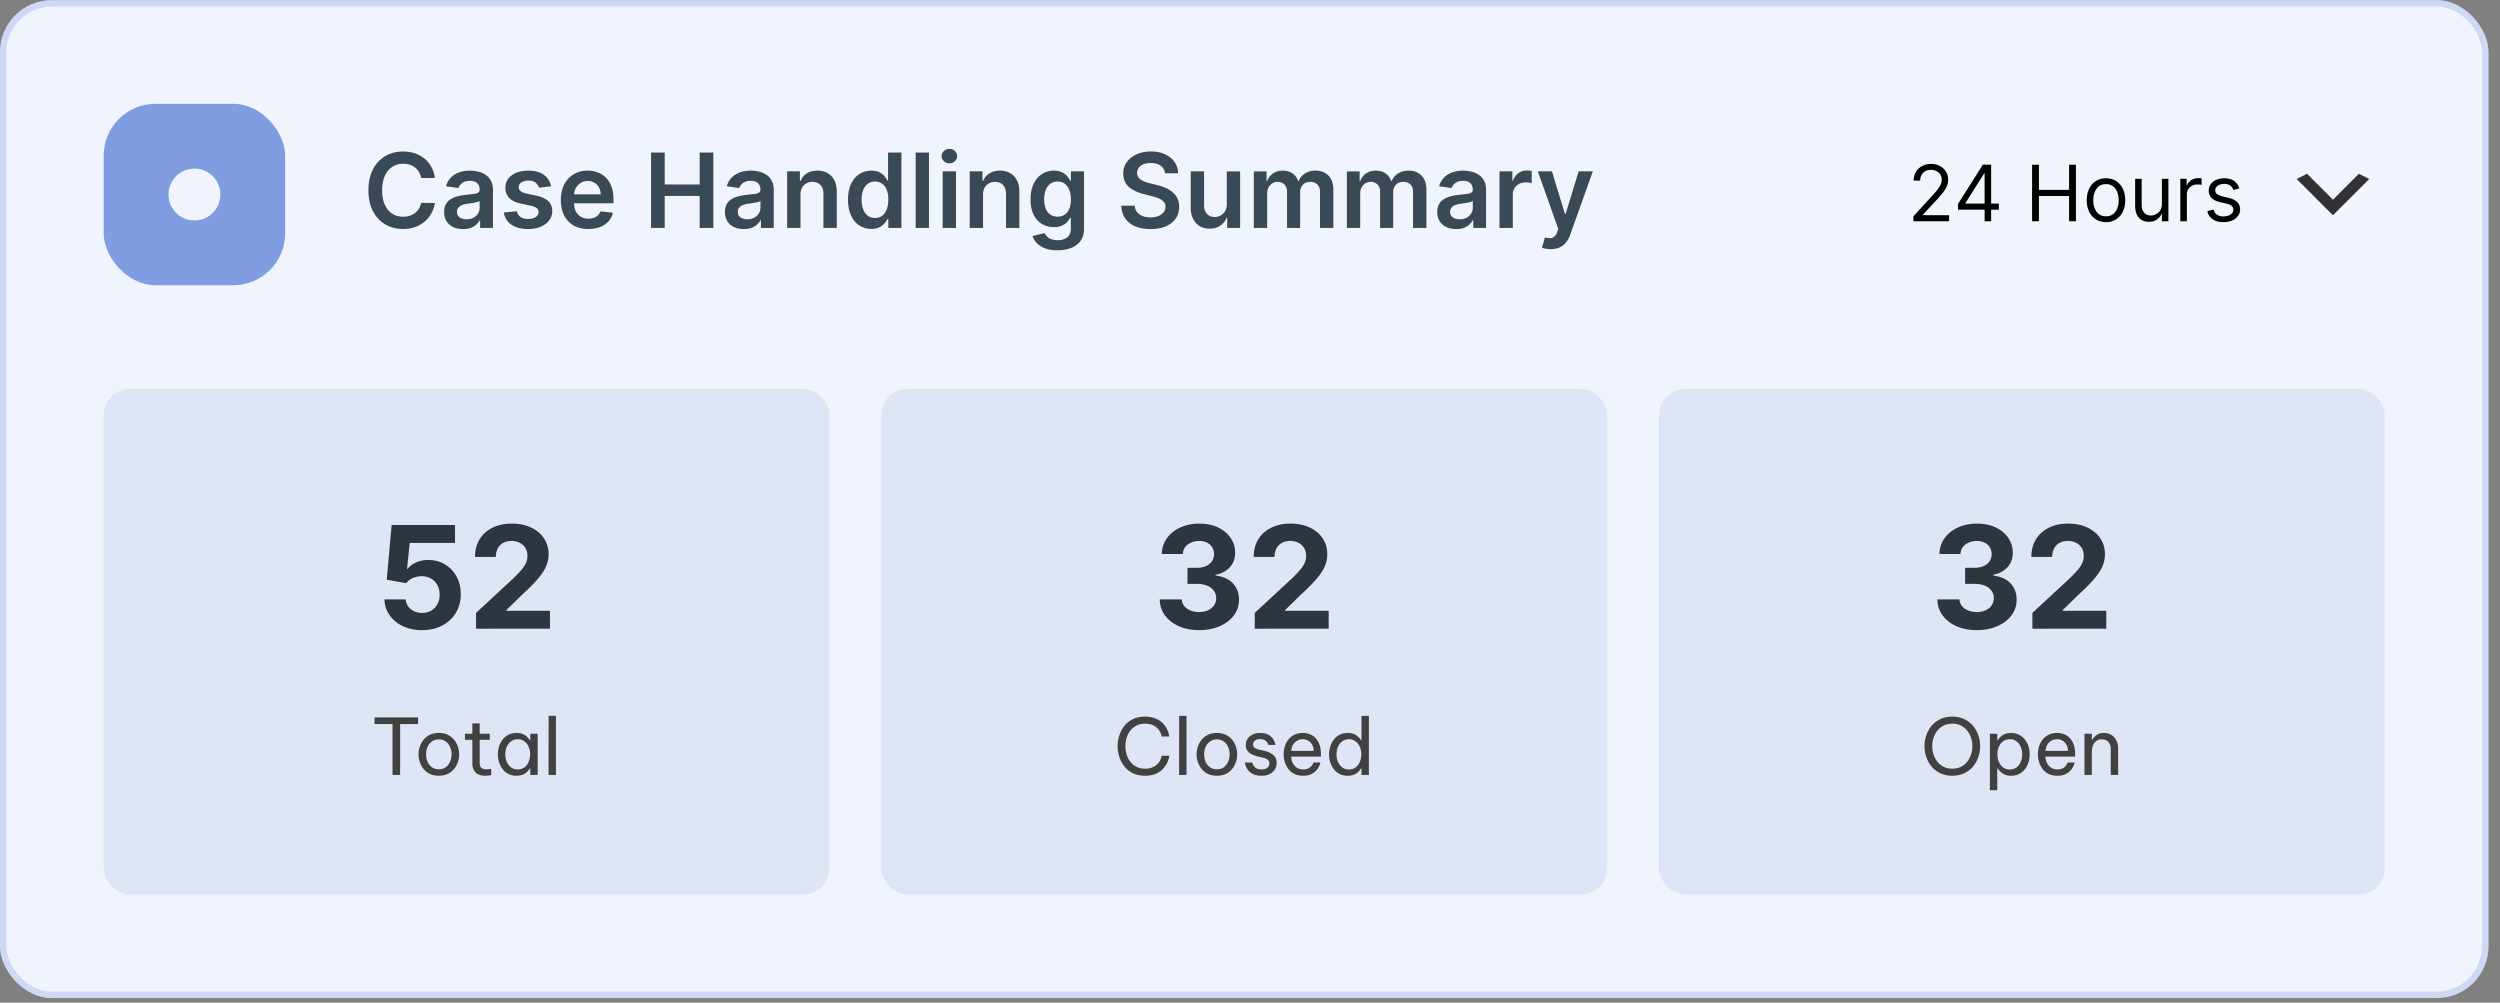
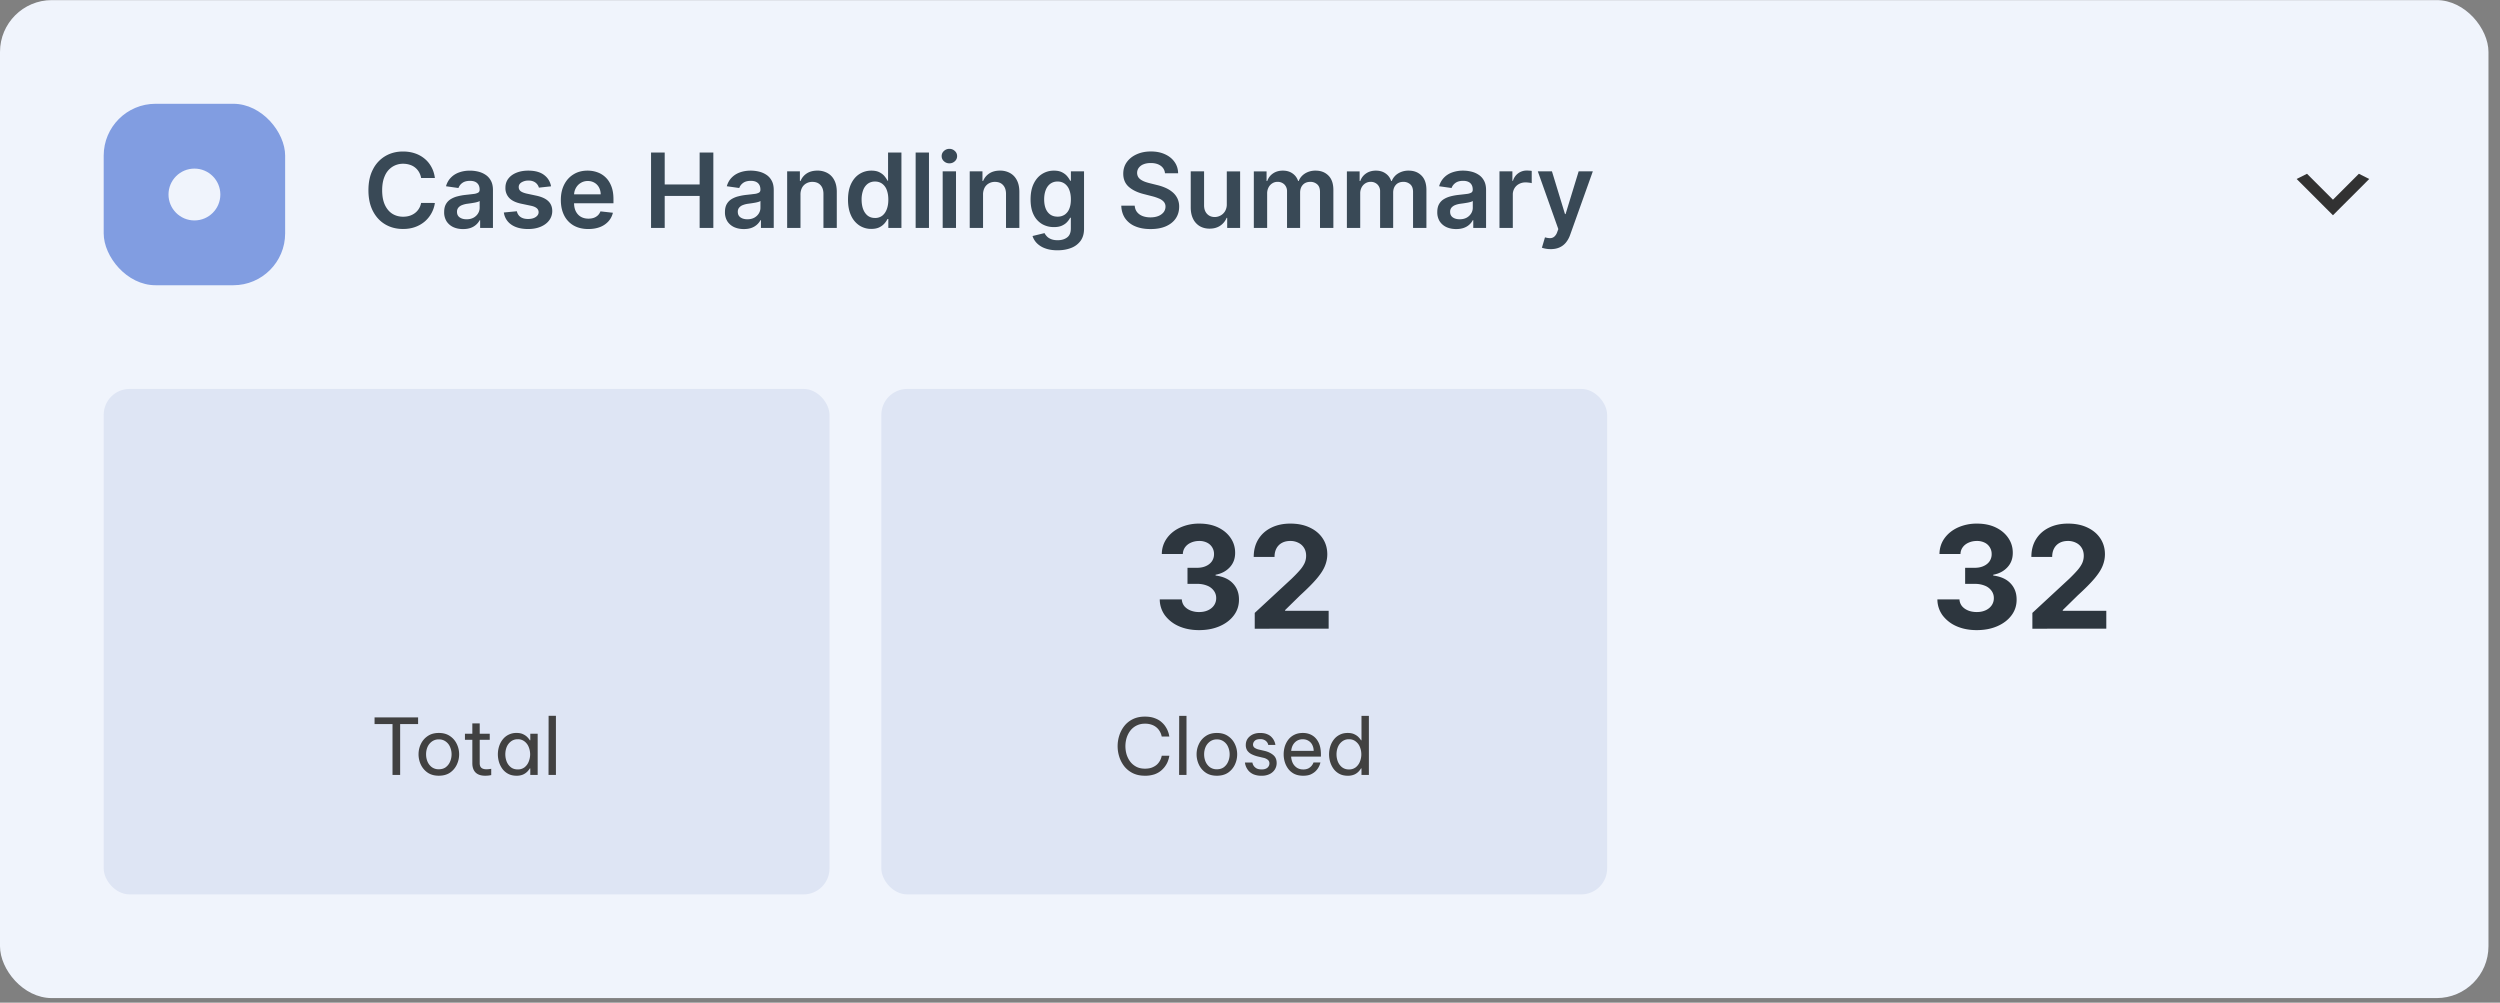
<svg xmlns="http://www.w3.org/2000/svg" width="187" height="75" fill="none">
  <rect width="100%" height="100%" fill="#808080" stroke="none" />
  <rect width="186.138" height="74.649" y=".008" fill="#F0F4FC" rx="3.878" />
-   <rect width="185.653" height="74.164" x=".242" y=".25" stroke="#819DE1" stroke-opacity=".3" stroke-width=".485" rx="3.636" />
  <rect width="13.573" height="13.573" x="7.756" y="7.763" fill="#819DE1" rx="3.878" />
  <circle cx="14.543" cy="14.55" r="1.939" fill="#F0F4FC" />
  <path fill="#394956" d="M32.53 13.312H31.5a1.3 1.3 0 0 0-.163-.448 1.2 1.2 0 0 0-.696-.543 1.6 1.6 0 0 0-.482-.072 1.46 1.46 0 0 0-.816.232 1.5 1.5 0 0 0-.556.672q-.201.44-.201 1.076 0 .648.201 1.091.204.44.556.667.355.223.813.223.254 0 .474-.066.222-.069.399-.201.18-.133.3-.325.125-.194.17-.441l1.03.005q-.057.402-.25.755a2.2 2.2 0 0 1-.498.623 2.3 2.3 0 0 1-.722.418q-.412.15-.917.149-.744 0-1.328-.344-.583-.344-.92-.995-.335-.65-.335-1.559 0-.911.338-1.558a2.4 2.4 0 0 1 .923-.995q.584-.344 1.322-.344.471 0 .876.132t.721.389q.318.253.521.622.207.366.27.837m2.109 3.823q-.403 0-.724-.143a1.2 1.2 0 0 1-.507-.43 1.26 1.26 0 0 1-.185-.7q0-.357.133-.591.132-.235.36-.375a1.8 1.8 0 0 1 .515-.212 4 4 0 0 1 .598-.107q.372-.04.603-.07a.9.9 0 0 0 .336-.098q.108-.069.108-.213v-.016q0-.31-.185-.482-.184-.17-.532-.17-.366 0-.58.159a.8.8 0 0 0-.287.377l-.931-.132q.11-.386.364-.644.253-.262.62-.392.365-.132.809-.132.306 0 .609.072t.553.237q.25.162.402.443.155.282.155.703v2.83h-.959v-.58h-.033a1.22 1.22 0 0 1-.666.575q-.246.09-.576.091m.259-.732q.3 0 .52-.119a.9.9 0 0 0 .34-.32.8.8 0 0 0 .12-.432v-.498a.5.5 0 0 1-.16.071 2 2 0 0 1-.247.058 8 8 0 0 1-.273.044l-.234.033a1.7 1.7 0 0 0-.4.1.66.66 0 0 0-.278.192.47.47 0 0 0-.102.314q0 .276.202.416.2.14.512.14m6.32-2.465-.908.099a.7.7 0 0 0-.135-.26.7.7 0 0 0-.254-.195.9.9 0 0 0-.39-.074.96.96 0 0 0-.524.135q-.21.135-.206.35a.37.37 0 0 0 .134.3q.14.115.463.19l.722.154q.6.13.892.41.295.282.297.736a1.15 1.15 0 0 1-.234.705q-.228.303-.636.474t-.936.17q-.777 0-1.25-.325a1.3 1.3 0 0 1-.565-.911l.972-.094q.066.286.28.433.215.146.56.146.356-.001.57-.146.218-.147.218-.361a.38.38 0 0 0-.14-.3q-.14-.12-.43-.182l-.722-.152q-.609-.126-.9-.427a1.05 1.05 0 0 1-.29-.765q-.002-.391.212-.678.218-.289.603-.446.39-.16.896-.16.743 0 1.17.317.43.317.532.857m2.786 3.194q-.636 0-1.098-.264a1.8 1.8 0 0 1-.708-.755q-.248-.49-.248-1.154 0-.653.248-1.145.25-.496.7-.771.448-.279 1.054-.279.39 0 .738.127.35.124.617.386.27.261.424.666.155.402.155.959v.305h-3.468v-.672h2.512a1.1 1.1 0 0 0-.124-.51.9.9 0 0 0-.339-.355.95.95 0 0 0-.501-.129.97.97 0 0 0-.537.149 1 1 0 0 0-.36.385 1.1 1.1 0 0 0-.13.52v.587q0 .37.135.634.135.261.377.402.242.138.567.138.218 0 .394-.06a.9.9 0 0 0 .306-.185.8.8 0 0 0 .195-.3l.931.104q-.088.369-.336.645a1.64 1.64 0 0 1-.628.424q-.383.148-.876.148m4.693-.082v-5.64h1.022v2.387h2.613V11.41h1.025v5.64h-1.025v-2.395H49.72v2.396zm6.945.085q-.403 0-.725-.143a1.2 1.2 0 0 1-.507-.43 1.26 1.26 0 0 1-.184-.7q0-.357.132-.591.133-.235.36-.375a1.8 1.8 0 0 1 .516-.212 4 4 0 0 1 .598-.107q.372-.04.603-.07a.9.9 0 0 0 .336-.098q.107-.069.107-.213v-.016q0-.31-.184-.482-.184-.17-.532-.17-.366 0-.581.159a.8.8 0 0 0-.287.377l-.93-.132q.11-.386.363-.644.255-.262.62-.392.366-.132.81-.132.305 0 .608.072t.554.237q.25.162.402.443.154.282.154.703v2.83h-.958v-.58h-.033a1.22 1.22 0 0 1-.667.575q-.245.09-.575.091m.258-.732q.3 0 .521-.119a.9.9 0 0 0 .339-.32.8.8 0 0 0 .12-.432v-.498a.5.5 0 0 1-.159.071 2 2 0 0 1-.248.058 8 8 0 0 1-.272.044l-.234.033a1.7 1.7 0 0 0-.4.1.66.66 0 0 0-.278.192.47.47 0 0 0-.102.314q0 .276.201.416t.512.14m3.975-1.832v2.479h-.997v-4.23h.953v.718h.05a1.2 1.2 0 0 1 .465-.564q.322-.21.796-.21a1.5 1.5 0 0 1 .762.188q.329.186.507.542.181.355.18.862v2.694h-.998v-2.54q0-.424-.22-.663-.217-.24-.603-.24a.9.9 0 0 0-.466.116.8.8 0 0 0-.316.327 1.1 1.1 0 0 0-.113.521m5.299 2.553a1.6 1.6 0 0 1-.893-.256 1.74 1.74 0 0 1-.622-.744q-.229-.488-.229-1.184 0-.705.232-1.19.234-.488.63-.735.397-.25.885-.25.371 0 .61.126.24.124.381.3.14.174.218.328h.04v-2.11h1v5.64h-.98v-.666h-.06a1.7 1.7 0 0 1-.224.328 1.2 1.2 0 0 1-.385.292q-.24.12-.603.121m.278-.818a.86.86 0 0 0 .54-.17q.222-.174.338-.483.117-.308.116-.718 0-.411-.115-.714a1 1 0 0 0-.337-.47.87.87 0 0 0-.542-.169.88.88 0 0 0-.556.174 1.05 1.05 0 0 0-.336.479 2 2 0 0 0-.113.7q0 .396.113.707.116.31.338.488.225.176.554.176m4.034-4.897v5.64h-.997v-5.64zm1.025 5.64v-4.23h.997v4.23zm.502-4.83a.58.58 0 0 1-.408-.157.5.5 0 0 1-.17-.383.5.5 0 0 1 .17-.383.58.58 0 0 1 .408-.16.57.57 0 0 1 .407.16.5.5 0 0 1 .171.383.5.5 0 0 1-.17.383.57.57 0 0 1-.408.157m2.518 2.352v2.479h-.997v-4.23h.953v.718h.05a1.2 1.2 0 0 1 .465-.564q.322-.21.796-.21a1.5 1.5 0 0 1 .762.188q.328.186.507.542.181.355.18.862v2.694h-.998v-2.54q0-.424-.22-.663-.218-.24-.603-.24a.9.9 0 0 0-.466.116.8.8 0 0 0-.316.327 1.1 1.1 0 0 0-.113.521m5.569 4.153q-.537 0-.923-.146a1.64 1.64 0 0 1-.62-.385 1.34 1.34 0 0 1-.325-.537l.898-.218q.061.125.176.245.115.124.312.204.198.083.498.083.424 0 .702-.207.279-.204.279-.672v-.801h-.05a1.4 1.4 0 0 1-.226.316q-.146.163-.388.273-.24.11-.603.11-.488 0-.885-.228a1.64 1.64 0 0 1-.627-.689q-.232-.46-.232-1.151 0-.697.232-1.176.234-.482.63-.73.398-.25.884-.25.372 0 .612.126.242.124.385.3.144.174.218.328h.055v-.7h.983v4.3q0 .541-.259.898a1.55 1.55 0 0 1-.707.531q-.45.176-1.02.176m.008-2.517a.93.93 0 0 0 .54-.154.95.95 0 0 0 .338-.444q.117-.288.116-.694 0-.4-.116-.7a1 1 0 0 0-.336-.465.87.87 0 0 0-.542-.168.88.88 0 0 0-.556.174q-.224.173-.337.476-.112.3-.112.683 0 .39.112.68.116.29.34.452.225.16.553.16m8.032-3.247a.75.75 0 0 0-.325-.562q-.283-.201-.738-.201-.319 0-.548.096a.8.8 0 0 0-.35.262.64.64 0 0 0-.044.683.7.7 0 0 0 .223.22q.141.09.312.15.17.06.344.101l.529.132q.319.075.614.201.297.127.531.32.237.192.375.465a1.4 1.4 0 0 1 .138.64q0 .495-.254.872-.254.375-.732.587-.477.21-1.154.21-.66 0-1.143-.205a1.7 1.7 0 0 1-.755-.594q-.27-.392-.292-.953h1.005q.023.295.182.49.16.195.416.292.259.096.578.096.334 0 .584-.099a.95.95 0 0 0 .397-.281.68.68 0 0 0 .146-.424.54.54 0 0 0-.13-.364.95.95 0 0 0-.355-.242 3.4 3.4 0 0 0-.529-.176l-.641-.165q-.697-.18-1.102-.543-.402-.366-.402-.972 0-.5.27-.873.272-.375.74-.582.469-.21 1.061-.209.6 0 1.052.21.454.206.713.575.26.366.268.843zm4.624 2.31v-2.45h.997v4.23h-.967v-.752h-.044a1.27 1.27 0 0 1-.47.581q-.327.225-.802.226-.416 0-.736-.185a1.3 1.3 0 0 1-.495-.542q-.18-.358-.18-.865v-2.694h.998v2.54q0 .401.22.639.22.237.578.237.221 0 .427-.108a.87.87 0 0 0 .339-.32 1 1 0 0 0 .135-.536m2.022 1.78v-4.23h.953v.718h.05q.132-.363.438-.567.305-.207.73-.207.429 0 .724.21.297.206.418.564h.044q.141-.352.474-.562a1.46 1.46 0 0 1 .796-.212q.584 0 .953.37.37.368.37 1.076v2.84h-1v-2.686q0-.393-.21-.575a.75.75 0 0 0-.512-.185q-.36 0-.565.226-.2.224-.2.581v2.639h-.979v-2.727a.7.7 0 0 0-.198-.523.7.7 0 0 0-.512-.196.7.7 0 0 0-.391.11.77.77 0 0 0-.281.306.96.96 0 0 0-.105.457v2.573zm6.961 0v-4.23h.953v.718h.049a1.12 1.12 0 0 1 .438-.567q.306-.207.73-.207.43 0 .724.21.298.206.419.564h.044a1.16 1.16 0 0 1 .474-.562 1.46 1.46 0 0 1 .796-.212q.584 0 .953.37.369.368.369 1.076v2.84h-1v-2.686q0-.393-.209-.575a.75.75 0 0 0-.513-.185q-.36 0-.564.226-.201.224-.201.581v2.639h-.978v-2.727a.7.7 0 0 0-.198-.523.7.7 0 0 0-.513-.196.73.73 0 0 0-.391.11.8.8 0 0 0-.281.306.96.96 0 0 0-.104.457v2.573zm8.177.085q-.402 0-.724-.143a1.2 1.2 0 0 1-.507-.43 1.26 1.26 0 0 1-.184-.7q0-.357.132-.591.132-.235.361-.375t.515-.212q.29-.075.598-.107.37-.04.603-.07a.9.9 0 0 0 .336-.098q.107-.069.107-.213v-.016q0-.31-.184-.482-.185-.17-.532-.17-.366 0-.581.159a.8.8 0 0 0-.287.377l-.93-.132a1.5 1.5 0 0 1 .363-.644q.254-.262.62-.392a2.4 2.4 0 0 1 .81-.132q.305 0 .608.072t.554.237q.25.162.402.443.154.282.154.703v2.83h-.958v-.58h-.033a1.2 1.2 0 0 1-.667.575q-.244.09-.576.091m.259-.732q.301 0 .521-.119a.9.9 0 0 0 .339-.32.8.8 0 0 0 .121-.432v-.498a.5.5 0 0 1-.16.071 2 2 0 0 1-.248.058 8 8 0 0 1-.272.044l-.235.033q-.222.03-.399.1a.7.7 0 0 0-.278.192.47.47 0 0 0-.102.314q0 .276.201.416t.512.14m2.978.647v-4.23h.966v.704h.044a1.06 1.06 0 0 1 1.044-.765q.083 0 .185.008.104.006.173.02v.916a1 1 0 0 0-.201-.038 2 2 0 0 0-.261-.02q-.273 0-.491.12a.86.86 0 0 0-.338.321.9.9 0 0 0-.124.477v2.487zm3.823 1.586a2 2 0 0 1-.65-.104l.231-.777q.218.063.389.06a.48.48 0 0 0 .3-.107.76.76 0 0 0 .223-.341l.085-.23-1.534-4.318h1.058l.975 3.195h.044l.978-3.195h1.06l-1.694 4.743a1.9 1.9 0 0 1-.314.576q-.195.242-.479.369-.28.13-.672.13" />
-   <path fill="#000" d="M143.125 16.55v-.372l1.397-1.529q.246-.268.405-.466.159-.202.235-.376a.9.9 0 0 0 .079-.372.68.68 0 0 0-.397-.638.94.94 0 0 0-.413-.09.86.86 0 0 0-.426.102.7.7 0 0 0-.278.279.9.9 0 0 0-.098.421h-.487q0-.372.171-.652.172-.282.467-.438a1.4 1.4 0 0 1 .667-.157q.372 0 .659.156.288.157.451.424.162.267.163.593 0 .233-.085.456a2 2 0 0 1-.289.494q-.204.27-.568.661l-.95 1.016v.033h1.966v.455zm3.332-.868v-.421l1.859-2.942h.306v.653h-.207l-1.404 2.223v.033h2.503v.454zm1.992.868v-4.231h.487v4.23zm3.55 0v-4.23h.512v1.883h2.256V12.32h.512v4.23h-.512v-1.891h-2.256v1.892zm5.528.066a1.4 1.4 0 0 1-.753-.205 1.4 1.4 0 0 1-.504-.572 1.9 1.9 0 0 1-.18-.86q0-.495.18-.865.181-.369.504-.574a1.4 1.4 0 0 1 .753-.204q.43 0 .752.204.326.205.504.574.183.37.182.866 0 .491-.182.86a1.36 1.36 0 0 1-.504.571 1.37 1.37 0 0 1-.752.205m0-.438a.84.84 0 0 0 .538-.167 1 1 0 0 0 .311-.44q.102-.273.102-.591t-.102-.593a1 1 0 0 0-.311-.444.83.83 0 0 0-.538-.17.83.83 0 0 0-.537.17 1 1 0 0 0-.311.444 1.7 1.7 0 0 0-.102.593q0 .318.102.59a1 1 0 0 0 .311.44.84.84 0 0 0 .537.168m4.182-.925v-1.876h.487v3.173h-.487v-.537h-.033q-.112.241-.347.41a1 1 0 0 1-.595.168q-.298 0-.529-.13a.9.9 0 0 1-.363-.397q-.133-.266-.133-.67v-2.017h.488v1.983q0 .347.194.554a.66.66 0 0 0 .5.206.83.83 0 0 0 .688-.378.86.86 0 0 0 .13-.49m1.38 1.297v-3.173h.471v.48h.033a.77.77 0 0 1 .314-.383.9.9 0 0 1 .512-.147 5 5 0 0 1 .257.009v.495a1.6 1.6 0 0 0-.298-.033.86.86 0 0 0-.413.098.71.71 0 0 0-.388.646v2.008zm4.412-2.462-.438.123a.8.8 0 0 0-.122-.212.6.6 0 0 0-.215-.174.8.8 0 0 0-.349-.068.83.83 0 0 0-.485.134q-.192.132-.192.337 0 .182.132.287t.413.176l.471.115q.426.104.634.317a.74.74 0 0 1 .209.543.8.8 0 0 1-.157.487 1.05 1.05 0 0 1-.434.339 1.6 1.6 0 0 1-.649.124q-.485 0-.803-.21a.93.93 0 0 1-.403-.616l.463-.116q.066.256.25.384a.84.84 0 0 0 .485.128q.341 0 .541-.144.203-.147.203-.352a.37.37 0 0 0-.116-.276.74.74 0 0 0-.355-.17l-.529-.124q-.436-.102-.64-.32a.78.78 0 0 1-.203-.547q0-.27.151-.475.153-.207.415-.325.264-.117.599-.117.471 0 .74.206.27.207.384.546" />
  <path fill="#323232" stroke="#323232" stroke-width=".485" d="m172.517 13.293-.318.16 2.305 2.305 2.306-2.305-.319-.16-1.815 1.816-.172.171-.171-.171z" />
  <rect width="54.29" height="37.809" x="7.756" y="29.092" fill="#DEE5F4" rx="1.939" />
-   <path fill="#2D363E" d="M31.567 47.133a3.3 3.3 0 0 1-1.431-.296 2.5 2.5 0 0 1-.992-.814 2.1 2.1 0 0 1-.383-1.189h1.59q.027.45.38.731.351.28.836.28.387 0 .682-.17.3-.174.466-.481.17-.31.17-.712 0-.41-.174-.72a1.23 1.23 0 0 0-.473-.484 1.4 1.4 0 0 0-.693-.178q-.342 0-.663.14-.319.14-.496.382l-1.458-.26.367-4.09h4.741v1.34h-3.389l-.2 1.942h.045q.204-.287.617-.477a2.2 2.2 0 0 1 .924-.19q.7 0 1.25.33.549.33.867.906.318.57.314 1.317.005.785-.363 1.394a2.56 2.56 0 0 1-1.019.954q-.652.345-1.515.345m4.041-.106v-1.182l2.76-2.556q.352-.341.591-.613a2.3 2.3 0 0 0 .368-.534q.125-.266.125-.572 0-.34-.155-.587a1 1 0 0 0-.425-.383 1.3 1.3 0 0 0-.61-.136q-.356 0-.62.144a1 1 0 0 0-.41.413q-.143.268-.143.64h-1.557q0-.762.345-1.322.344-.561.966-.867.62-.307 1.431-.307.834 0 1.45.296.622.291.966.81a2.1 2.1 0 0 1 .345 1.189q0 .44-.174.867-.17.428-.61.95-.44.52-1.238 1.247l-1.133 1.11v.052h3.257v1.34z" />
  <path fill="#414141" d="M29.36 57.966v-3.804h-1.343v-.5h3.257v.5h-1.343v3.804zm3.465.058q-.495 0-.832-.227a1.5 1.5 0 0 1-.512-.599 1.8 1.8 0 0 1-.174-.774q0-.413.174-.773.174-.367.512-.594.337-.232.832-.232t.831.232q.339.228.512.594.175.36.175.773 0 .408-.175.774a1.5 1.5 0 0 1-.511.6q-.338.225-.832.226m0-.483q.315 0 .523-.157a1 1 0 0 0 .32-.419q.11-.255.11-.54 0-.291-.11-.542a.94.94 0 0 0-.32-.413.83.83 0 0 0-.523-.163.84.84 0 0 0-.524.163 1 1 0 0 0-.326.413q-.104.25-.104.541 0 .285.105.541.11.256.325.42a.86.86 0 0 0 .524.156m3.466.483q-.477 0-.722-.244-.238-.245-.238-.687v-1.756h-.553v-.454h.553v-.774h.552v.774h.75v.454h-.75v1.756q0 .233.128.343.129.105.373.105.127 0 .244-.017l.116-.018v.471l-.133.024q-.135.023-.32.023m2.345-3.2q.291 0 .489.094.197.093.32.22.12.123.186.233h.035v-.488h.552v3.083h-.553v-.489h-.034a1.3 1.3 0 0 1-.187.239 1.1 1.1 0 0 1-.32.22 1.2 1.2 0 0 1-.488.088q-.35 0-.61-.134a1.3 1.3 0 0 1-.437-.366 1.7 1.7 0 0 1-.262-.518 2 2 0 0 1 0-1.163q.087-.285.262-.512.175-.233.436-.367a1.3 1.3 0 0 1 .611-.14m.093.472a.8.8 0 0 0-.518.169 1 1 0 0 0-.314.418q-.099.256-.099.541 0 .28.1.541.104.257.313.425.21.162.518.163a.8.8 0 0 0 .512-.163 1 1 0 0 0 .308-.425 1.44 1.44 0 0 0 0-1.082.96.96 0 0 0-.308-.418.78.78 0 0 0-.512-.17m2.301 2.67.006-4.421h.547v4.42z" />
  <rect width="54.29" height="37.809" x="65.924" y="29.092" fill="#DEE5F4" rx="1.939" />
  <path fill="#2D363E" d="M89.691 47.133q-.848 0-1.51-.292a2.6 2.6 0 0 1-1.042-.81 2.04 2.04 0 0 1-.39-1.197h1.65q.017.284.186.5.174.211.463.33a1.7 1.7 0 0 0 .647.117q.374 0 .663-.133.288-.132.45-.367a.93.93 0 0 0 .163-.541.9.9 0 0 0-.174-.55 1.1 1.1 0 0 0-.492-.378 1.9 1.9 0 0 0-.758-.137h-.723v-1.204h.723q.371 0 .656-.129.287-.128.446-.356a.93.93 0 0 0 .16-.537.93.93 0 0 0-.527-.86 1.26 1.26 0 0 0-.576-.125q-.333 0-.61.121-.276.117-.442.337a.9.9 0 0 0-.178.515h-1.572a2.02 2.02 0 0 1 .383-1.181q.37-.512 1-.8a3.4 3.4 0 0 1 1.427-.29q.803 0 1.405.29.602.293.935.788.337.493.334 1.106.003.651-.406 1.087-.405.435-1.056.553v.06q.856.11 1.302.595.452.48.447 1.204.004.663-.382 1.178-.382.515-1.057.81-.673.296-1.545.296m4.163-.106v-1.182l2.76-2.556q.353-.341.592-.613a2.3 2.3 0 0 0 .367-.534q.125-.266.125-.572 0-.34-.155-.587a1 1 0 0 0-.425-.383 1.3 1.3 0 0 0-.61-.136q-.355 0-.62.144a1 1 0 0 0-.41.413q-.143.268-.143.64h-1.557q0-.762.345-1.322.345-.561.966-.867.62-.307 1.431-.307.834 0 1.45.296.623.291.966.81.345.519.345 1.189 0 .44-.174.867-.17.428-.61.95-.44.52-1.238 1.247l-1.133 1.11v.052h3.257v1.34z" />
  <path fill="#414141" d="M85.635 58.024q-.506 0-.89-.186a1.9 1.9 0 0 1-.64-.506 2.3 2.3 0 0 1-.378-.71 2.6 2.6 0 0 1 0-1.617q.129-.395.379-.71.255-.32.64-.506.383-.186.89-.186.418 0 .715.11.302.105.5.274.203.17.326.36.127.193.186.361.065.17.081.28l.024.104h-.57L86.874 55a1 1 0 0 0-.093-.238 1.1 1.1 0 0 0-.21-.291 1.1 1.1 0 0 0-.366-.239 1.4 1.4 0 0 0-.564-.099 1.34 1.34 0 0 0-1.1.53q-.18.24-.273.54a2.2 2.2 0 0 0 0 1.227q.093.299.274.542.186.24.46.384.272.14.64.14.336 0 .563-.1.228-.098.367-.238a1.2 1.2 0 0 0 .302-.529l.024-.099h.57l-.024.11q-.016.105-.081.28-.058.169-.186.36-.123.186-.326.361a1.6 1.6 0 0 1-.5.28 2.2 2.2 0 0 1-.716.104m2.562-.058.006-4.421h.547v4.42zm2.826.058q-.495 0-.831-.227a1.5 1.5 0 0 1-.512-.599 1.8 1.8 0 0 1-.175-.774q0-.413.175-.773.174-.367.511-.594.338-.232.832-.232.495 0 .832.232.338.228.512.594.174.36.174.773 0 .408-.174.774a1.5 1.5 0 0 1-.512.6q-.337.225-.832.226m0-.483q.314 0 .524-.157a1 1 0 0 0 .32-.419q.11-.255.11-.54 0-.291-.11-.542a.94.94 0 0 0-.32-.413.83.83 0 0 0-.524-.163.84.84 0 0 0-.523.163 1 1 0 0 0-.326.413q-.105.25-.105.541 0 .285.105.541.11.256.326.42a.86.86 0 0 0 .523.156m3.343.483a1.5 1.5 0 0 1-.588-.099 1.1 1.1 0 0 1-.36-.244 1.16 1.16 0 0 1-.297-.646h.558l.018.082q.022.075.087.18a.7.7 0 0 0 .21.18q.144.075.383.076.274 0 .425-.128a.42.42 0 0 0 .151-.326.33.33 0 0 0-.122-.267.8.8 0 0 0-.337-.152l-.42-.099a2.2 2.2 0 0 1-.436-.157.9.9 0 0 1-.331-.267.73.73 0 0 1-.122-.43q0-.397.296-.646.297-.256.774-.256.32 0 .53.093a.9.9 0 0 1 .331.22q.127.136.186.268a1 1 0 0 1 .082.227l.017.087h-.535l-.018-.063a.4.4 0 0 0-.081-.152.5.5 0 0 0-.18-.15.66.66 0 0 0-.326-.07q-.28 0-.407.127a.4.4 0 0 0-.128.28q0 .145.116.238a.9.9 0 0 0 .314.134l.425.099q.395.093.651.308.262.21.262.605 0 .256-.134.477a.95.95 0 0 1-.384.343 1.3 1.3 0 0 1-.61.128m3.112 0q-.378 0-.657-.134a1.3 1.3 0 0 1-.454-.372 1.7 1.7 0 0 1-.262-.512 2 2 0 0 1-.087-.582q0-.291.081-.575a1.7 1.7 0 0 1 .262-.518q.18-.233.448-.367.273-.14.646-.14.395 0 .698.181.301.18.477.535.174.355.174.89v.163h-2.228q.018.262.122.483.111.215.309.349a.85.85 0 0 0 .47.128.84.84 0 0 0 .385-.076.8.8 0 0 0 .355-.366l.034-.082h.518l-.029.105a1.3 1.3 0 0 1-.326.541q-.145.145-.372.25-.227.099-.564.099m-.896-1.861h1.681a1 1 0 0 0-.128-.489.75.75 0 0 0-.297-.285.8.8 0 0 0-.383-.093.8.8 0 0 0-.6.238q-.233.233-.273.629m4.227 1.861q-.349 0-.61-.134a1.3 1.3 0 0 1-.437-.366 1.7 1.7 0 0 1-.261-.518 2 2 0 0 1 0-1.163 1.6 1.6 0 0 1 .261-.512q.175-.233.437-.367.261-.14.61-.14.291 0 .489.094.198.093.32.22.121.123.186.233h.035v-1.826h.553v4.42h-.553v-.488h-.035a1.3 1.3 0 0 1-.186.239 1 1 0 0 1-.32.22 1.2 1.2 0 0 1-.489.088m.094-.471a.8.8 0 0 0 .511-.163 1 1 0 0 0 .309-.425q.104-.262.104-.54 0-.285-.104-.542a.96.96 0 0 0-.309-.418.77.77 0 0 0-.511-.17.8.8 0 0 0-.518.17 1 1 0 0 0-.314.418q-.1.256-.1.541 0 .28.1.541.105.257.314.425a.82.82 0 0 0 .518.163" />
-   <rect width="54.29" height="37.809" x="124.092" y="29.092" fill="#DEE5F4" rx="1.939" />
  <path fill="#2D363E" d="M147.859 47.133q-.848 0-1.511-.292a2.6 2.6 0 0 1-1.041-.81 2.03 2.03 0 0 1-.39-1.197h1.651q.015.284.185.5.175.211.462.33.288.117.648.117.375 0 .663-.133.288-.132.45-.367a.92.92 0 0 0 .163-.541.9.9 0 0 0-.174-.55 1.1 1.1 0 0 0-.492-.378 1.9 1.9 0 0 0-.758-.137h-.723v-1.204h.723q.372 0 .655-.129.288-.128.447-.356a.93.93 0 0 0 .159-.537.93.93 0 0 0-.14-.512.9.9 0 0 0-.386-.348 1.26 1.26 0 0 0-.576-.125q-.333 0-.609.121-.277.117-.443.337a.88.88 0 0 0-.178.515h-1.572q.012-.67.382-1.181.372-.512 1-.8a3.4 3.4 0 0 1 1.428-.29q.802 0 1.405.29.602.293.935.788.337.493.334 1.106.003.651-.406 1.087-.405.435-1.056.553v.06q.856.11 1.303.595.45.48.446 1.204.004.663-.382 1.178-.382.515-1.057.81-.673.296-1.545.296m4.163-.106v-1.182l2.761-2.556q.352-.341.591-.613.242-.273.367-.534.125-.266.125-.572 0-.34-.155-.587a1 1 0 0 0-.425-.383 1.3 1.3 0 0 0-.609-.136q-.357 0-.621.144a1 1 0 0 0-.409.413q-.144.268-.144.64h-1.557q0-.762.345-1.322.345-.561.966-.867.621-.307 1.431-.307.833 0 1.451.296.62.291.965.81t.345 1.189q0 .44-.174.867-.17.428-.61.95-.44.52-1.238 1.247l-1.133 1.11v.052h3.257v1.34z" />
-   <path fill="#414141" d="M146.033 58.024a2.1 2.1 0 0 1-.902-.186 2 2 0 0 1-.651-.506 2.3 2.3 0 0 1-.396-.716 2.5 2.5 0 0 1-.134-.808q0-.414.134-.803.134-.395.396-.71.261-.314.651-.5.39-.192.902-.192.511 0 .901.192.39.186.652.5.261.314.395.71.134.39.134.803t-.134.808a2.3 2.3 0 0 1-.395.716q-.262.315-.652.506a2.1 2.1 0 0 1-.901.186m0-.53q.366 0 .645-.139.28-.14.466-.378.192-.239.29-.541a2 2 0 0 0 0-1.245 1.7 1.7 0 0 0-.29-.54 1.35 1.35 0 0 0-1.111-.519q-.367 0-.646.14t-.471.378q-.186.24-.285.541a2 2 0 0 0 0 1.245q.099.303.285.541.192.238.471.378t.646.14m2.81 1.612v-4.223h.553v.488h.035a1.7 1.7 0 0 1 .186-.238 1 1 0 0 1 .32-.215q.198-.093.488-.093a1.28 1.28 0 0 1 1.047.506q.175.227.262.512a2 2 0 0 1 0 1.163q-.087.285-.262.518a1.3 1.3 0 0 1-.436.366q-.261.135-.611.134a1.14 1.14 0 0 1-.488-.093 1 1 0 0 1-.32-.221 2 2 0 0 1-.186-.233h-.035v1.629zm.564-2.682q0 .28.099.541.105.257.309.425a.8.8 0 0 0 .517.163q.315 0 .518-.163a1 1 0 0 0 .308-.425 1.44 1.44 0 0 0 0-1.082.95.95 0 0 0-.308-.418.78.78 0 0 0-.518-.17.8.8 0 0 0-.517.17 1 1 0 0 0-.309.418q-.099.256-.099.541m4.488 1.6q-.378 0-.658-.134a1.3 1.3 0 0 1-.453-.372 1.7 1.7 0 0 1-.262-.512 2 2 0 0 1-.087-.582q0-.291.081-.575.088-.285.262-.518a1.3 1.3 0 0 1 .448-.367q.273-.14.646-.14.395 0 .698.181.302.18.477.535.174.355.174.89v.163h-2.228q.018.262.122.483.111.215.309.349a.85.85 0 0 0 .471.128.84.84 0 0 0 .384-.076.8.8 0 0 0 .355-.366l.034-.082h.518l-.029.105a1.36 1.36 0 0 1-.326.541 1.3 1.3 0 0 1-.372.25 1.4 1.4 0 0 1-.564.099m-.896-1.861h1.681a1 1 0 0 0-.128-.489.74.74 0 0 0-.297-.285.8.8 0 0 0-.383-.093.8.8 0 0 0-.6.238q-.233.233-.273.629m2.918 1.803v-3.083h.553v.448h.034q.042-.07.134-.192a.94.94 0 0 1 .733-.314q.338 0 .576.157.238.15.361.413.128.261.128.587v1.984h-.553v-1.949a.76.76 0 0 0-.175-.512q-.168-.203-.494-.203a.65.65 0 0 0-.425.133.8.8 0 0 0-.244.344q-.075.21-.075.448v1.739z" />
</svg>